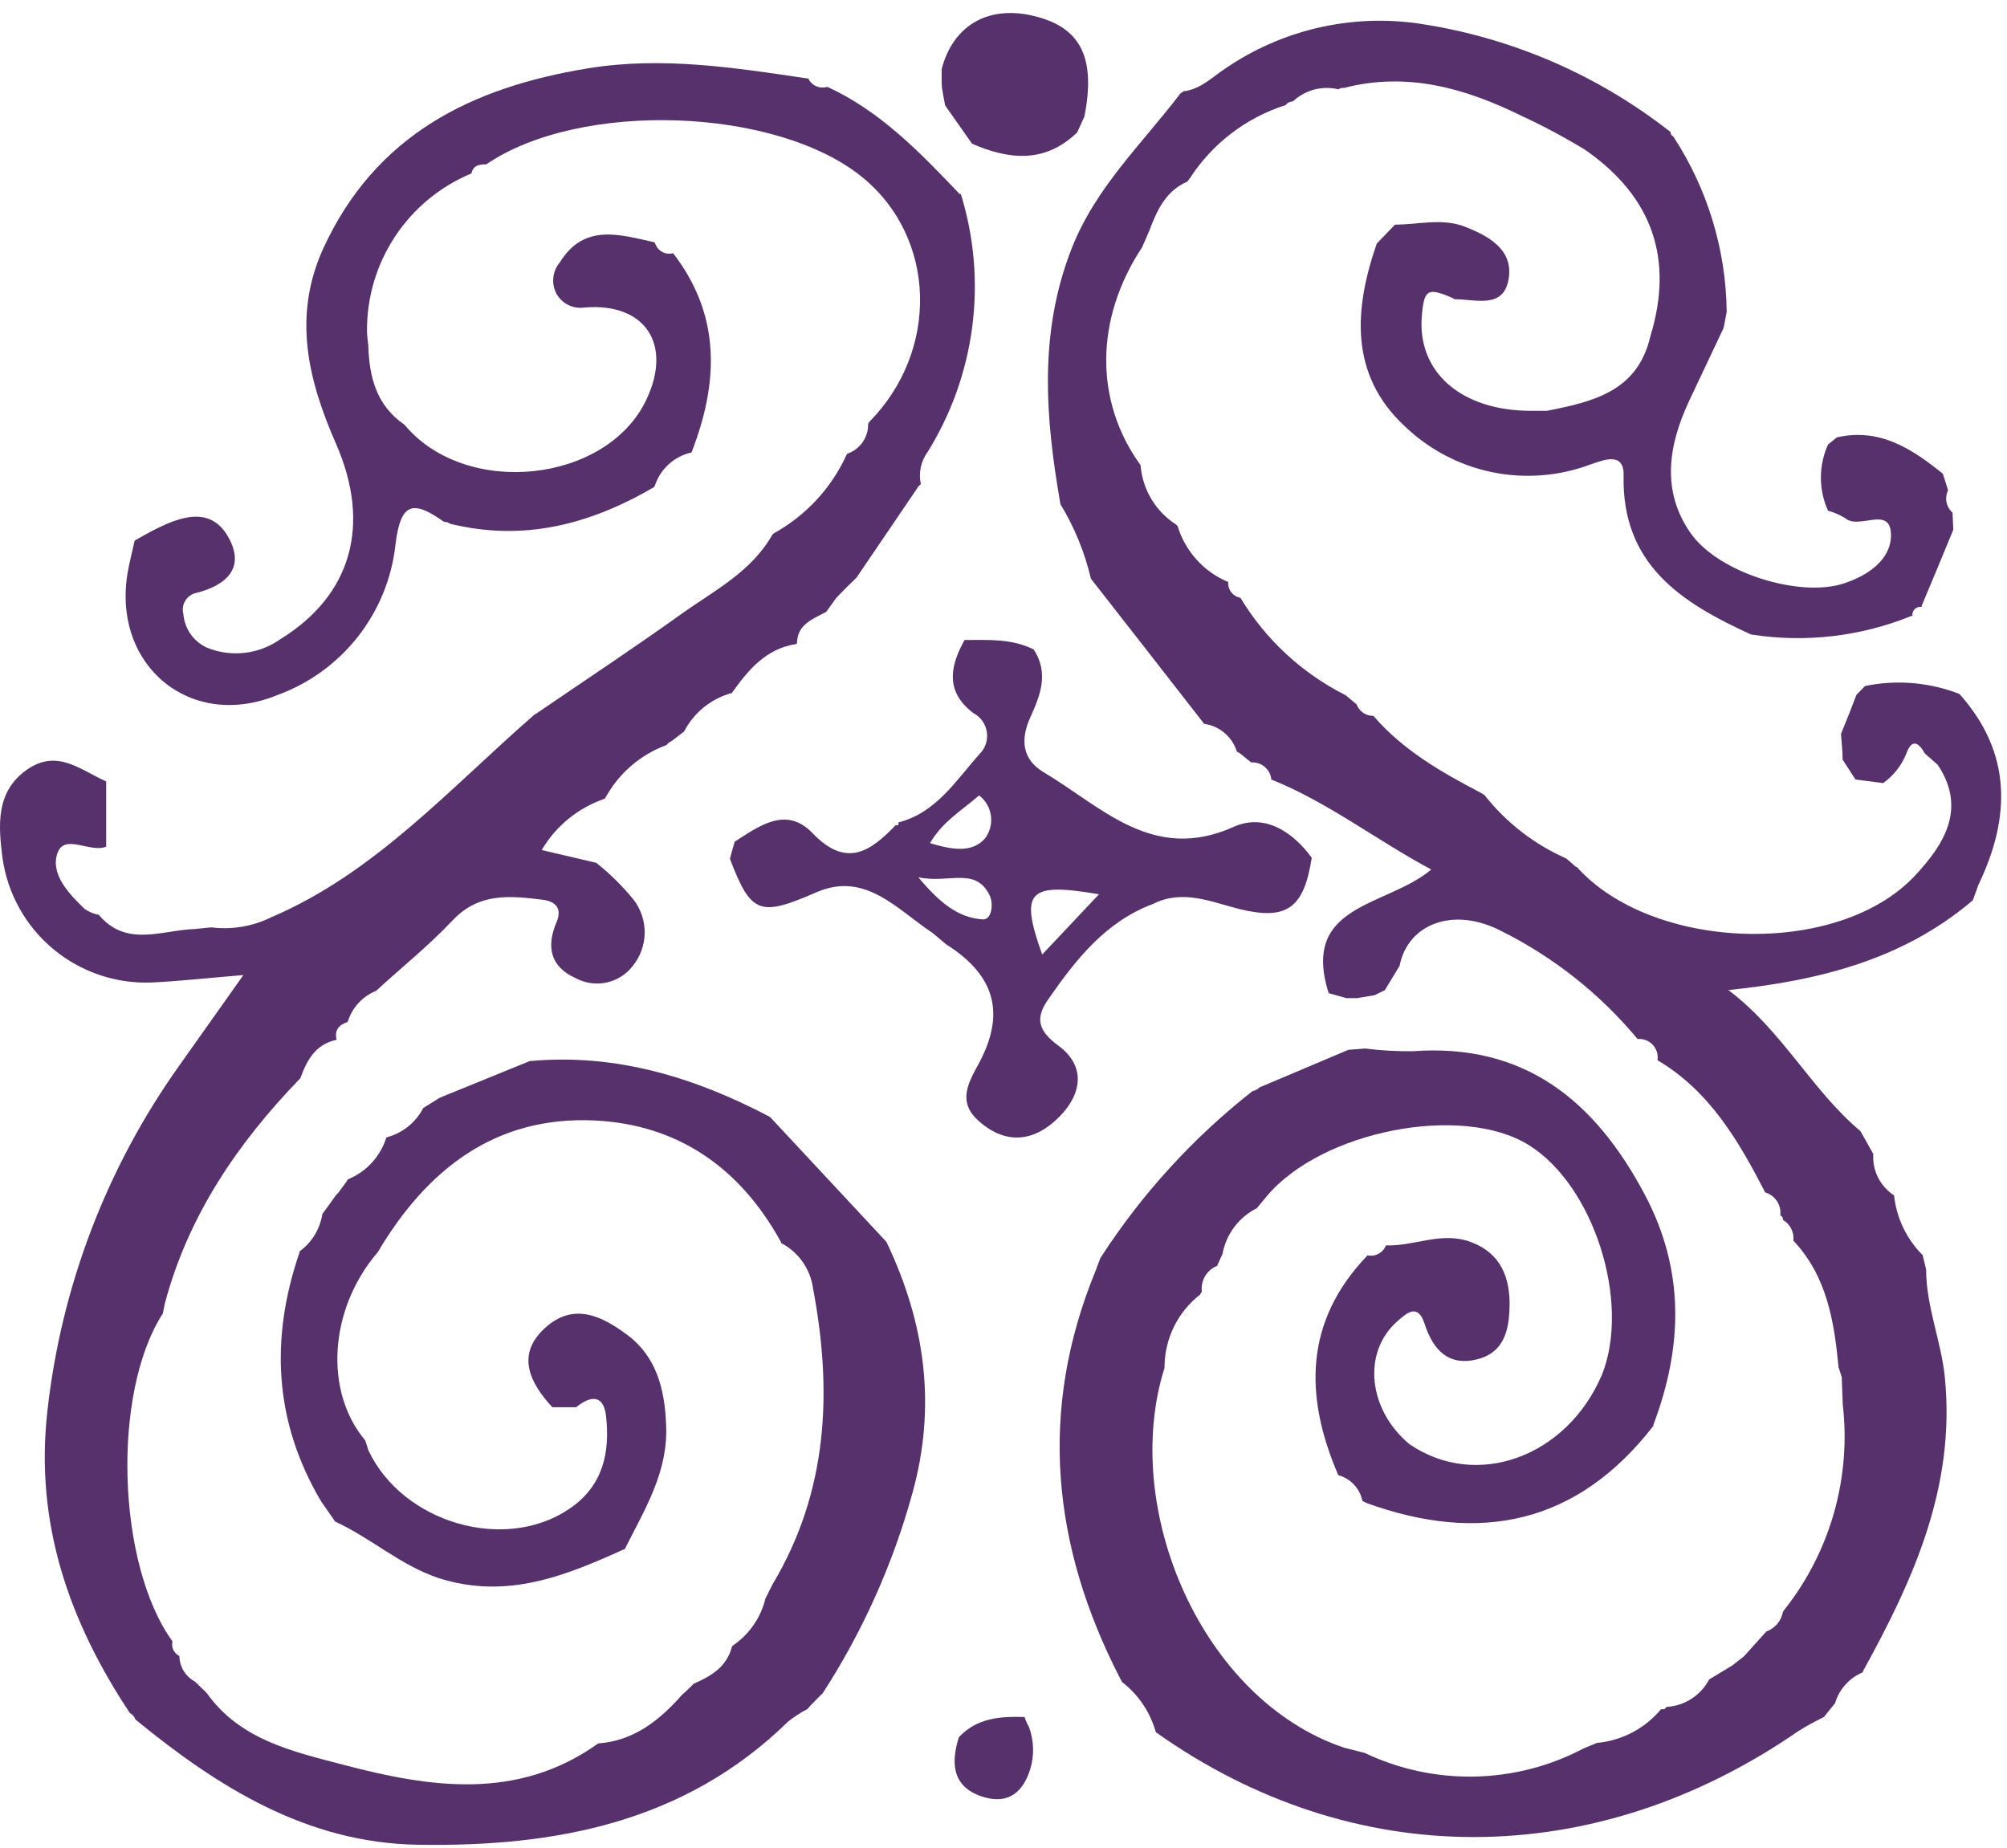
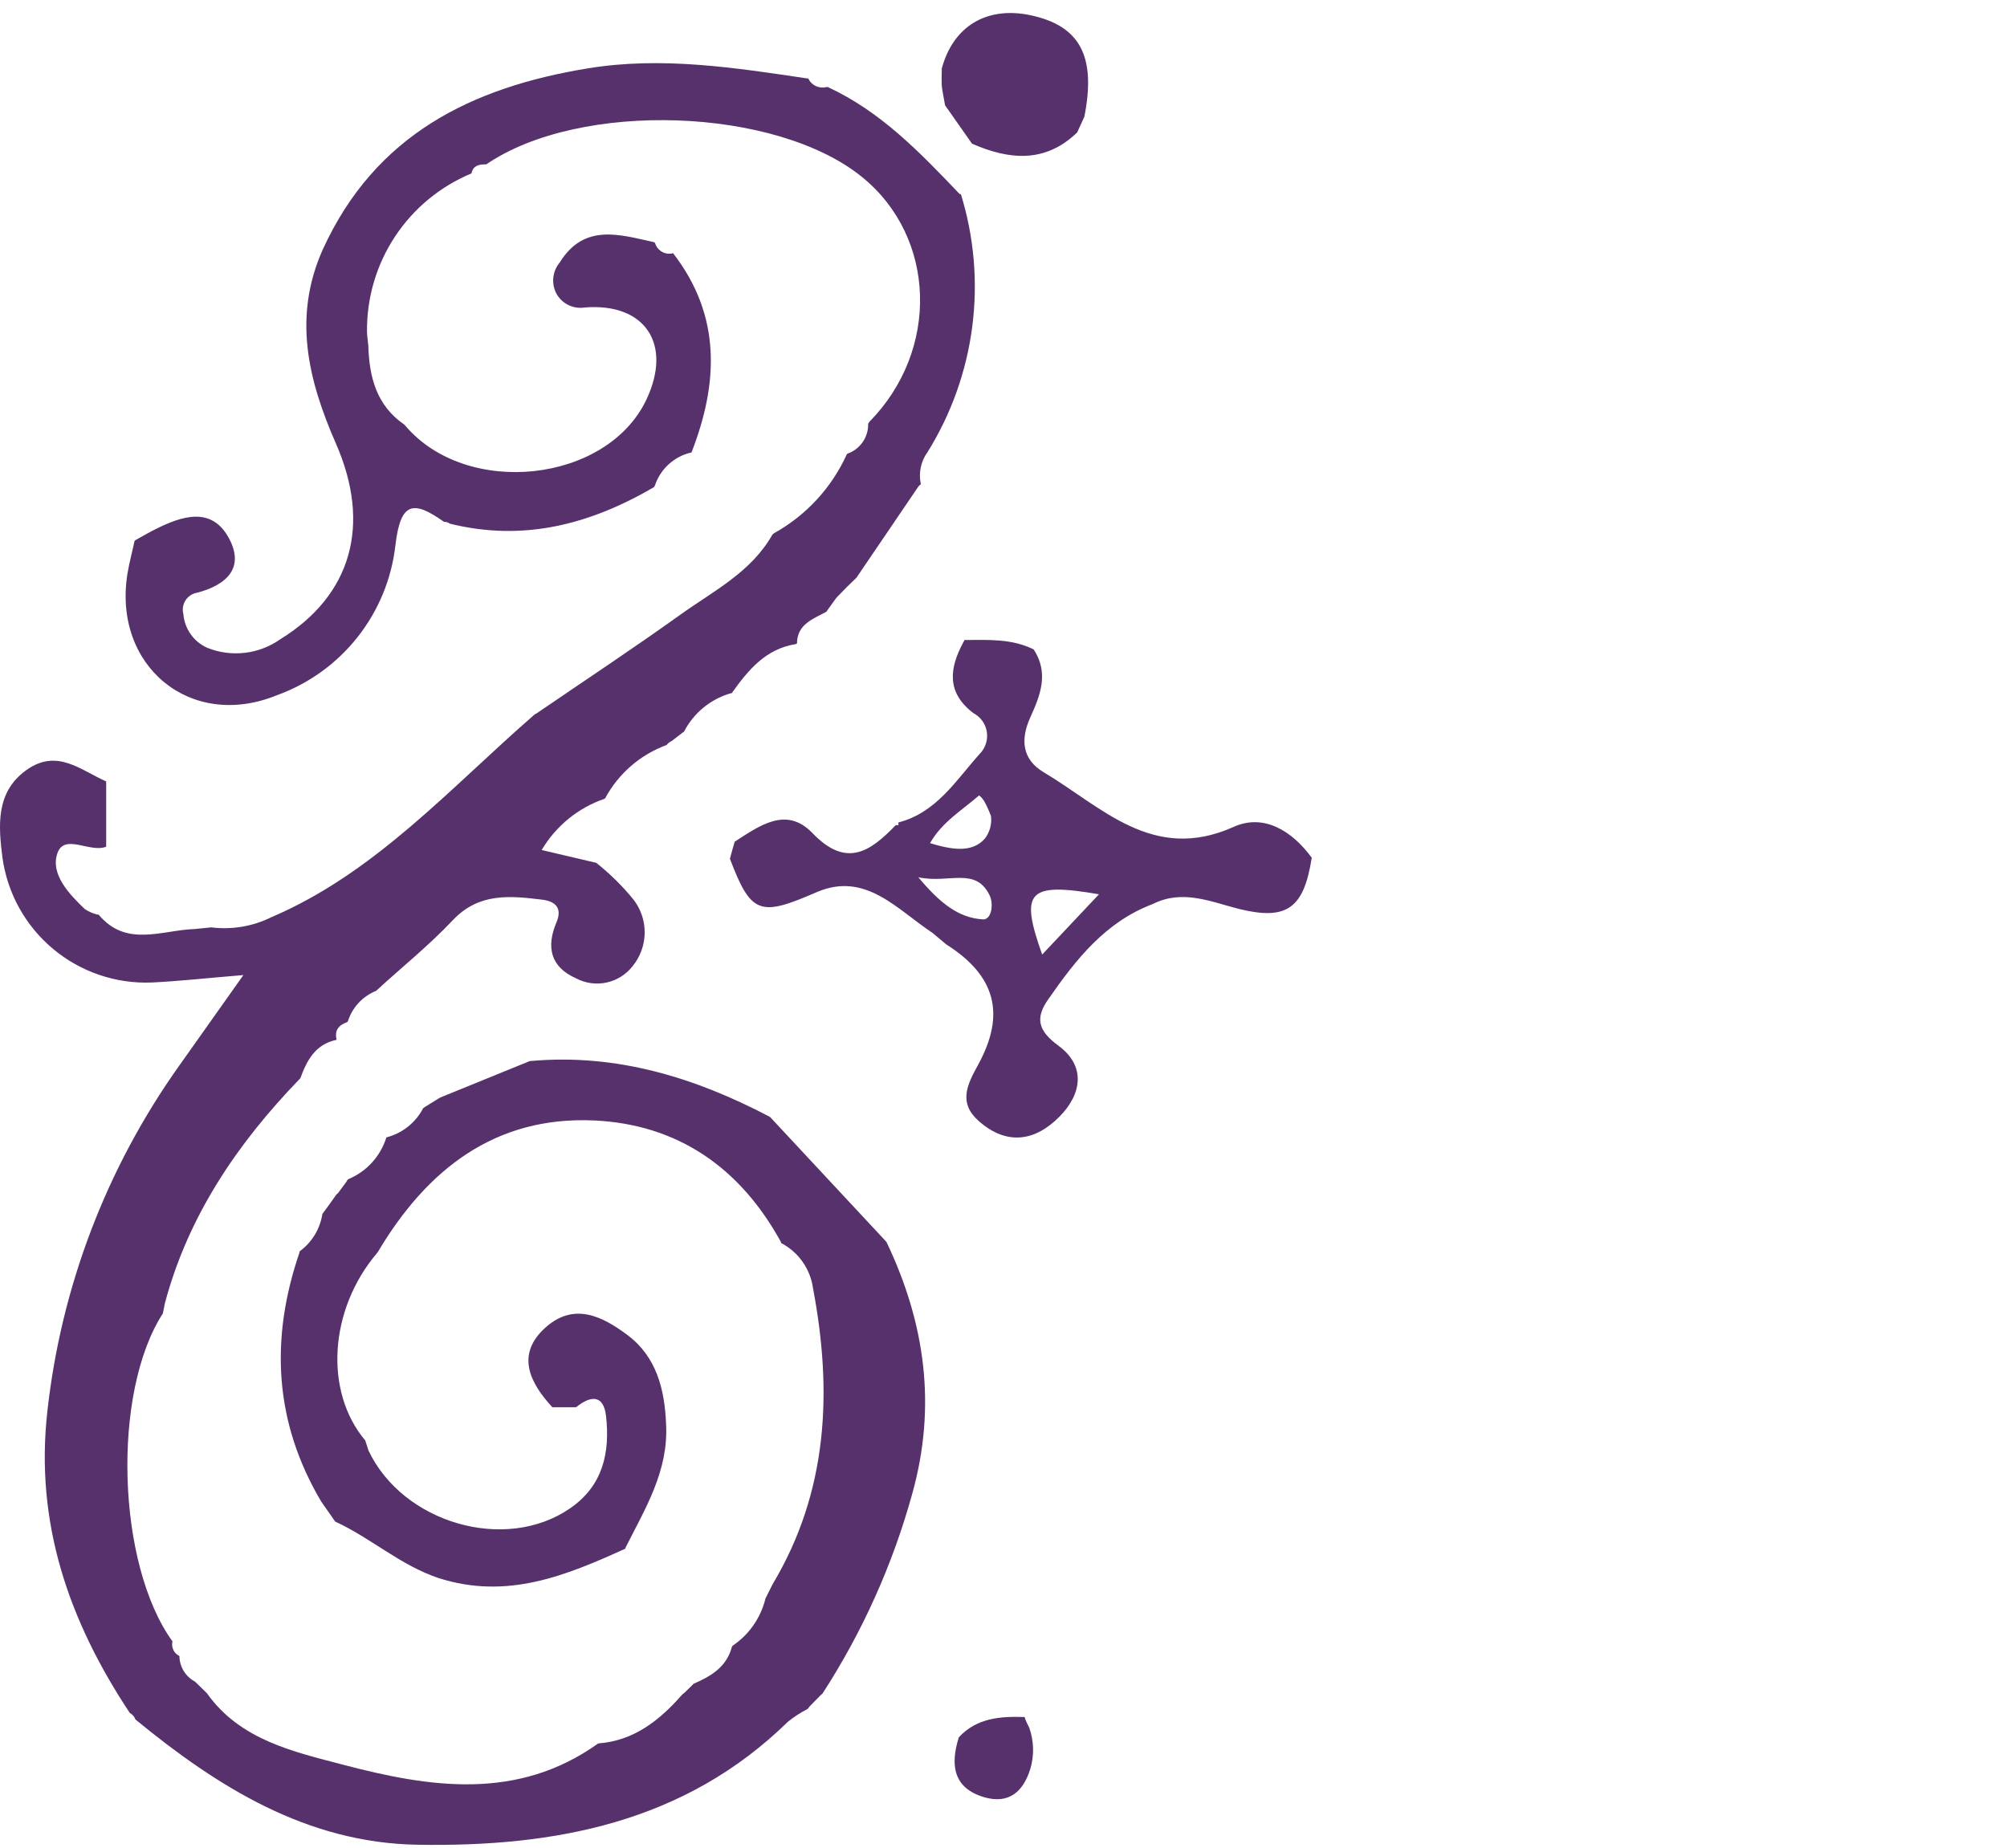
<svg xmlns="http://www.w3.org/2000/svg" width="126" height="116" viewBox="0 0 126 116" fill="none">
-   <path d="M115.206 106.928L114.506 107.798C113.968 108.058 113.444 108.345 112.936 108.659C100.135 117.515 84.984 117.571 72.561 108.748C72.216 107.501 71.476 106.399 70.452 105.608L70.323 105.374C66.04 97.066 65.171 88.556 68.785 79.773C68.882 79.499 68.987 79.225 69.091 78.968C71.669 74.974 74.893 71.438 78.632 68.502C78.799 68.469 78.953 68.388 79.075 68.268L84.654 65.909L85.708 65.829C86.699 65.953 87.697 66.01 88.695 65.998C95.724 65.483 100.127 69.114 103.243 74.967C105.779 79.725 105.658 84.531 103.798 89.458V89.522C99.008 95.697 92.898 96.945 85.765 94.353L85.531 94.224C85.453 93.842 85.269 93.489 85.002 93.205C84.735 92.921 84.394 92.716 84.018 92.614C81.876 87.647 81.876 82.953 85.853 78.815C86.09 78.864 86.335 78.828 86.548 78.713C86.76 78.598 86.924 78.412 87.013 78.187H87.061C88.743 78.235 90.354 77.382 92.085 77.889C94.001 78.485 94.741 79.894 94.773 81.745C94.773 83.299 94.548 84.877 92.753 85.336C90.957 85.795 89.975 84.772 89.444 83.13C89.017 81.794 88.333 82.414 87.689 82.985C85.515 84.933 85.901 88.524 88.494 90.674C92.704 93.54 98.364 91.479 100.57 86.31C102.39 81.761 100.063 74.427 95.981 71.891C91.771 69.267 82.955 70.998 79.517 75.112L78.905 75.852C78.348 76.131 77.862 76.536 77.488 77.035C77.114 77.534 76.86 78.113 76.748 78.726L76.41 79.475C76.095 79.6 75.83 79.826 75.657 80.117C75.484 80.409 75.412 80.749 75.452 81.085L75.339 81.278C74.651 81.815 74.093 82.499 73.707 83.281C73.321 84.064 73.116 84.923 73.109 85.795V85.875C70.323 94.731 75.452 106.719 84.38 109.722L85.676 110.052C87.836 111.079 90.207 111.588 92.599 111.536C94.991 111.484 97.337 110.874 99.451 109.754L100.256 109.424C101.033 109.353 101.789 109.129 102.479 108.766C103.17 108.402 103.782 107.907 104.281 107.307H104.491L104.636 107.162C105.191 107.129 105.728 106.953 106.195 106.651C106.662 106.349 107.043 105.932 107.301 105.439L108.766 104.553L109.498 103.974L110.891 102.428C111.156 102.333 111.392 102.169 111.574 101.955C111.756 101.74 111.879 101.481 111.93 101.204L112.002 101.091C113.435 99.287 114.498 97.218 115.131 95.002C115.764 92.786 115.954 90.467 115.689 88.178L115.625 86.463L115.424 85.835C115.15 82.945 114.691 80.127 112.59 77.889C112.617 77.631 112.57 77.371 112.453 77.139C112.335 76.908 112.154 76.715 111.93 76.585C111.938 76.527 111.926 76.468 111.897 76.416C111.868 76.365 111.823 76.326 111.769 76.303C111.806 75.989 111.731 75.672 111.558 75.409C111.384 75.145 111.122 74.951 110.819 74.862C109.16 71.642 107.333 68.494 104.056 66.562C104.084 66.388 104.072 66.21 104.02 66.042C103.968 65.873 103.879 65.719 103.758 65.591C103.638 65.463 103.49 65.364 103.325 65.302C103.16 65.24 102.983 65.216 102.808 65.233C100.471 62.419 97.577 60.119 94.307 58.479C91.255 56.868 88.381 58.004 87.866 60.636L86.94 62.166L86.296 62.48L85.185 62.665H84.525L83.414 62.351C81.635 56.715 87.053 56.957 89.854 54.59C86.385 52.73 83.414 50.396 79.855 48.955H79.815C79.79 48.643 79.644 48.354 79.407 48.151C79.17 47.947 78.863 47.845 78.551 47.868L77.843 47.296L77.65 47.183C77.508 46.728 77.24 46.323 76.876 46.015C76.513 45.707 76.069 45.509 75.597 45.444C73.23 42.401 70.86 39.363 68.488 36.331C68.099 34.674 67.45 33.09 66.564 31.637V31.589C65.63 26.227 65.203 20.922 67.264 15.64C68.761 11.784 71.7 9.031 74.107 5.867L74.308 5.73C75.363 5.609 76.08 4.86 76.909 4.313C80.477 1.863 84.84 0.853 89.122 1.487C94.875 2.35 100.304 4.694 104.877 8.29C104.874 8.347 104.889 8.404 104.919 8.453C104.949 8.502 104.994 8.541 105.046 8.564C107.194 11.842 108.359 15.666 108.403 19.585L108.21 20.584L106.028 25.205C104.732 27.99 104.29 30.84 106.149 33.489C107.929 35.993 112.976 37.514 115.706 36.645C117.219 36.162 118.7 35.18 118.717 33.618C118.717 31.686 116.728 33.272 115.867 32.547C115.524 32.333 115.153 32.17 114.764 32.064C114.469 31.411 114.316 30.703 114.316 29.987C114.316 29.271 114.469 28.562 114.764 27.91L115.319 27.459C118.008 26.847 120.029 28.175 121.969 29.737C122.082 30.083 122.195 30.43 122.299 30.784C122.186 31.016 122.152 31.279 122.203 31.532C122.254 31.785 122.387 32.015 122.581 32.185L122.629 33.255C121.969 34.866 121.306 36.46 120.641 38.038V38.102C120.563 38.09 120.483 38.096 120.407 38.121C120.332 38.145 120.264 38.187 120.207 38.242C120.151 38.298 120.108 38.366 120.083 38.441C120.058 38.516 120.05 38.595 120.061 38.674H119.989C116.802 39.966 113.323 40.367 109.925 39.833C105.57 37.844 101.786 35.453 101.931 29.794C101.931 28.352 100.659 28.884 99.854 29.158C97.877 29.901 95.731 30.068 93.663 29.641C91.596 29.213 89.692 28.208 88.172 26.742C84.718 23.522 85 19.416 86.433 15.294L87.576 14.103C89.041 14.103 90.539 13.676 91.964 14.231C93.389 14.787 95.047 15.648 94.709 17.54C94.371 19.432 92.608 18.772 91.312 18.788L91.255 18.74C89.645 18.023 89.412 18.152 89.267 19.778C88.937 23.361 91.738 25.8 96.142 25.792H97.116C99.99 25.221 102.808 24.593 103.613 21.107C105.087 16.276 103.758 12.348 99.507 9.401C98.233 8.625 96.916 7.92 95.562 7.292C92.02 5.545 88.365 4.49 84.38 5.52C84.319 5.509 84.257 5.511 84.197 5.526C84.137 5.541 84.081 5.57 84.034 5.609C83.531 5.487 83.005 5.493 82.505 5.625C82.005 5.757 81.545 6.012 81.168 6.366C81.079 6.367 80.991 6.389 80.911 6.43C80.832 6.47 80.763 6.528 80.709 6.599C78.226 7.39 76.097 9.021 74.687 11.212L74.534 11.406C73.181 11.993 72.634 13.209 72.159 14.473L71.7 15.528C68.729 20.028 68.697 25.189 71.611 29.214V29.286C71.682 30.026 71.92 30.739 72.308 31.373C72.695 32.006 73.223 32.543 73.85 32.941L73.93 33.03C74.166 33.802 74.567 34.514 75.105 35.116C75.642 35.718 76.305 36.195 77.046 36.516H77.11C77.086 36.75 77.152 36.985 77.293 37.173C77.435 37.361 77.643 37.489 77.875 37.53C79.455 40.154 81.747 42.275 84.485 43.649L85.105 44.172L85.161 44.213C85.241 44.429 85.386 44.616 85.576 44.748C85.766 44.879 85.993 44.948 86.224 44.945C88.083 47.103 90.499 48.487 92.97 49.776L93.195 49.913C94.555 51.642 96.319 53.011 98.332 53.898L98.944 54.429H98.992C103.742 59.734 115.392 60.129 120.214 54.984C121.977 53.093 123.523 50.814 121.647 48.013L120.842 47.304C120.464 46.628 120.037 46.338 119.683 47.304C119.386 48.051 118.88 48.697 118.225 49.164L116.486 48.938L115.681 47.691C115.681 47.151 115.617 46.62 115.577 46.08C115.907 45.275 116.229 44.47 116.551 43.617L117.09 43.069C119.072 42.659 121.13 42.833 123.016 43.569C126.325 47.28 126.236 51.33 124.199 55.564L123.853 56.522C119.481 60.25 114.192 61.57 108.508 62.158C111.922 64.734 113.741 68.454 116.8 71.014L117.606 72.447C117.571 72.957 117.674 73.467 117.903 73.925C118.133 74.382 118.48 74.769 118.91 75.047C119.06 76.466 119.694 77.791 120.705 78.799L120.922 79.701C120.922 82.019 121.864 84.169 122.098 86.471C122.782 93.347 120.117 99.191 116.953 104.932V104.988C116.536 105.161 116.162 105.424 115.86 105.76C115.558 106.096 115.334 106.495 115.206 106.928Z" fill="#57316C" />
  <path d="M23.041 20.809C23.041 21.099 23.097 21.397 23.122 21.686C23.178 23.659 23.629 25.446 25.368 26.646L25.432 26.71C29.288 31.275 38.088 30.325 40.576 25.1C42.234 21.606 40.503 19.006 36.719 19.303C36.371 19.36 36.014 19.309 35.695 19.157C35.377 19.004 35.114 18.757 34.94 18.45C34.772 18.139 34.701 17.785 34.737 17.433C34.773 17.081 34.914 16.748 35.141 16.478C36.679 13.998 38.901 14.731 41.067 15.206L41.123 15.254C41.191 15.488 41.347 15.687 41.559 15.807C41.772 15.928 42.022 15.96 42.258 15.898C45.293 19.827 45.108 24.053 43.409 28.417H43.361C42.841 28.541 42.362 28.797 41.969 29.159C41.576 29.521 41.282 29.978 41.115 30.486L41.059 30.583C37.033 32.933 32.855 34.02 28.242 32.877C28.139 32.796 28.01 32.756 27.88 32.764C26.012 31.452 25.158 31.42 24.828 34.197C24.595 36.312 23.773 38.318 22.457 39.988C21.14 41.659 19.382 42.927 17.381 43.649C11.955 45.863 7.068 41.797 8.002 36.017C8.115 35.325 8.3 34.656 8.445 33.972L8.493 33.916C8.936 33.674 9.363 33.416 9.813 33.199C11.424 32.394 13.251 31.806 14.33 33.714C15.409 35.622 14.249 36.717 12.39 37.208C12.24 37.231 12.097 37.286 11.97 37.368C11.842 37.45 11.734 37.558 11.651 37.685C11.568 37.812 11.513 37.955 11.489 38.104C11.465 38.254 11.473 38.407 11.512 38.553C11.549 39.008 11.707 39.444 11.971 39.817C12.234 40.189 12.593 40.484 13.01 40.67C13.759 40.971 14.571 41.079 15.373 40.985C16.174 40.891 16.94 40.597 17.599 40.131C22.067 37.377 23.331 32.95 21.085 27.837C19.346 23.86 18.363 19.883 20.279 15.632C23.556 8.475 29.578 5.488 36.92 4.289C41.566 3.532 46.114 4.248 50.679 4.925H50.744C50.84 5.135 51.008 5.304 51.217 5.403C51.426 5.501 51.663 5.523 51.887 5.464H51.967C55.3 7.002 57.78 9.594 60.252 12.187H60.324C61.156 14.879 61.399 17.718 61.038 20.513C60.676 23.308 59.719 25.992 58.231 28.385C58.022 28.671 57.877 28.999 57.805 29.346C57.733 29.693 57.735 30.051 57.812 30.397L57.675 30.518L53.771 36.266L53.715 36.323L53.167 36.854L52.507 37.53L51.927 38.336L51.879 38.408C51.074 38.851 50.043 39.173 50.035 40.397L49.963 40.437C48.055 40.735 46.952 42.095 45.937 43.52H45.897C45.265 43.698 44.677 44.005 44.169 44.42C43.66 44.836 43.243 45.352 42.943 45.935L42.87 45.984L42.17 46.523C42.043 46.577 41.932 46.663 41.848 46.773C40.207 47.376 38.842 48.554 38.007 50.09L37.959 50.146C36.3 50.714 34.898 51.856 34.006 53.366L37.436 54.171C38.291 54.851 39.071 55.62 39.762 56.466C40.233 57.068 40.483 57.813 40.473 58.577C40.463 59.341 40.192 60.079 39.706 60.668C39.296 61.19 38.716 61.551 38.067 61.688C37.418 61.825 36.741 61.729 36.156 61.417C34.545 60.701 34.288 59.437 34.932 57.915C35.334 56.973 34.827 56.579 34.03 56.482C32.034 56.24 30.085 56.031 28.443 57.754C26.93 59.364 25.223 60.725 23.613 62.206C23.195 62.374 22.82 62.633 22.514 62.962C22.208 63.292 21.978 63.685 21.841 64.114L21.793 64.171C21.262 64.356 20.988 64.686 21.133 65.281C19.788 65.555 19.257 66.594 18.855 67.697L18.806 67.745C14.918 71.77 11.818 76.319 10.353 81.818L10.224 82.462C7.004 87.437 7.334 98.217 10.828 103.048C10.784 103.227 10.803 103.417 10.882 103.584C10.961 103.751 11.096 103.886 11.263 103.966C11.266 104.297 11.359 104.622 11.532 104.906C11.705 105.189 11.951 105.421 12.245 105.576L12.994 106.308C15.071 109.239 18.412 109.971 21.511 110.785C26.946 112.218 32.477 113.087 37.556 109.456C39.819 109.287 41.421 107.991 42.838 106.381L42.959 106.284L43.458 105.801L43.538 105.713C44.625 105.238 45.623 104.666 45.953 103.378L45.994 103.321C47.027 102.626 47.762 101.569 48.055 100.359C48.208 100.061 48.361 99.755 48.506 99.457C51.992 93.628 52.265 87.341 51.042 80.884C50.959 80.282 50.734 79.709 50.383 79.213C50.033 78.717 49.569 78.313 49.029 78.034V77.978C46.485 73.34 42.588 70.595 37.315 70.345C31.068 70.056 26.793 73.437 23.725 78.597L23.677 78.662C20.658 82.212 20.336 87.349 22.928 90.432C23.001 90.641 23.065 90.851 23.13 91.06C25.287 95.617 31.712 97.501 35.785 94.699C37.854 93.282 38.305 91.197 38.048 88.91C37.895 87.542 37.081 87.606 36.172 88.347H34.674C33.249 86.801 32.388 85.046 34.207 83.38C36.027 81.713 37.83 82.647 39.4 83.822C41.203 85.175 41.727 87.204 41.815 89.385C41.984 92.34 40.503 94.715 39.263 97.179V97.227C35.536 98.918 31.849 100.447 27.549 99.079C25.134 98.274 23.291 96.559 21.044 95.528L20.167 94.272C17.204 89.273 16.947 84.04 18.806 78.622V78.565C19.188 78.287 19.512 77.936 19.758 77.533C20.003 77.13 20.167 76.681 20.239 76.214L20.634 75.675L21.117 74.999L21.23 74.894L21.729 74.218L21.841 74.041C22.413 73.808 22.927 73.451 23.345 72.996C23.762 72.54 24.074 71.998 24.257 71.408C24.749 71.282 25.21 71.054 25.608 70.737C26.006 70.421 26.333 70.024 26.567 69.573L26.672 69.5L27.477 69.001L27.638 68.904L33.273 66.61H33.338C38.716 66.135 43.627 67.648 48.32 70.112L48.369 70.152L55.614 77.929L55.663 77.994C58.078 83.066 58.811 88.258 57.273 93.773C56.047 98.22 54.146 102.453 51.637 106.324L51.509 106.437L50.84 107.121L50.703 107.29C50.264 107.516 49.848 107.786 49.464 108.096C42.967 114.448 34.811 115.961 26.213 115.816C19.265 115.704 13.67 112.193 8.501 107.951C8.439 107.774 8.313 107.627 8.147 107.54C4.339 101.792 2.173 95.633 2.978 88.564C3.848 80.756 6.697 73.299 11.255 66.9L15.28 61.216C12.865 61.417 11.214 61.602 9.532 61.683C7.274 61.774 5.062 61.022 3.329 59.572C1.595 58.123 0.463 56.08 0.153 53.841C-0.097 51.853 -0.282 49.735 1.65 48.351C3.582 46.966 5.055 48.351 6.666 49.059V53.157C5.643 53.568 4.033 52.288 3.598 53.584C3.164 54.88 4.315 56.112 5.329 57.078C5.576 57.239 5.848 57.356 6.134 57.424H6.191C7.938 59.509 10.16 58.39 12.229 58.326L13.259 58.221C14.553 58.384 15.866 58.163 17.035 57.585C23.564 54.799 28.274 49.454 33.571 44.849L33.668 44.8C36.695 42.731 39.754 40.711 42.733 38.577C44.802 37.096 47.161 35.92 48.489 33.569L48.586 33.481C50.603 32.364 52.206 30.628 53.159 28.53L53.207 28.481C53.594 28.346 53.927 28.091 54.16 27.754C54.393 27.417 54.513 27.015 54.503 26.605L54.584 26.477C58.996 21.992 58.786 14.908 54.133 11.124C48.731 6.72 36.421 6.293 30.528 10.319H30.456C30.021 10.319 29.699 10.423 29.594 10.89C27.638 11.702 25.969 13.08 24.801 14.848C23.633 16.615 23.02 18.691 23.041 20.809Z" fill="#57316C" />
  <path d="M59.125 4.305C59.841 1.64 61.95 0.376 64.696 0.956C67.803 1.616 68.826 3.532 68.077 7.324L67.626 8.314C65.606 10.262 63.359 10.037 61.025 9.023L59.334 6.615C59.27 6.269 59.205 5.931 59.149 5.585C59.093 5.239 59.125 4.74 59.125 4.305Z" fill="#57316C" />
-   <path d="M82.351 53.849C81.86 57.021 80.797 57.802 77.802 57.07C75.999 56.611 74.244 55.814 72.376 56.756C69.405 57.867 67.546 60.242 65.839 62.697C64.953 63.929 65.179 64.718 66.451 65.652C68.206 66.948 67.892 68.703 66.531 70.088C65.018 71.634 63.222 71.956 61.443 70.378C60.171 69.251 60.694 68.139 61.387 66.884C63.166 63.663 62.498 61.248 59.406 59.292L58.529 58.559C56.331 57.11 54.334 54.695 51.283 56.007C47.741 57.545 47.161 57.448 45.825 53.914C45.921 53.551 46.018 53.197 46.123 52.843C47.66 51.861 49.343 50.589 50.993 52.288C53.127 54.526 54.632 53.471 56.234 51.804H56.403V51.635C58.778 51.023 60.002 49.011 61.492 47.344C61.673 47.166 61.809 46.948 61.889 46.707C61.97 46.466 61.992 46.209 61.955 45.958C61.917 45.706 61.82 45.468 61.673 45.261C61.525 45.054 61.331 44.885 61.105 44.768C59.406 43.472 59.6 41.958 60.477 40.324L60.558 40.179C62.031 40.179 63.52 40.083 64.897 40.775C65.855 42.248 65.324 43.633 64.688 45.026C64.052 46.419 64.164 47.674 65.517 48.48C69.164 50.645 72.368 54.188 77.44 51.917C79.34 51.056 81.119 52.167 82.351 53.849ZM68.995 56.144C64.527 55.379 64.011 55.951 65.428 59.928L68.995 56.144ZM58.352 52.923C59.704 53.334 61 53.584 61.83 52.65C61.984 52.448 62.098 52.218 62.163 51.972C62.229 51.726 62.245 51.47 62.212 51.218C62.178 50.966 62.095 50.723 61.967 50.503C61.84 50.283 61.67 50.091 61.467 49.937C60.373 50.895 59.165 51.579 58.384 52.94L58.352 52.923ZM57.643 55.065C58.988 56.675 60.163 57.633 61.725 57.722C62.281 57.722 62.377 56.699 62.127 56.208C61.242 54.397 59.575 55.484 57.675 55.081L57.643 55.065Z" fill="#57316C" />
+   <path d="M82.351 53.849C81.86 57.021 80.797 57.802 77.802 57.07C75.999 56.611 74.244 55.814 72.376 56.756C69.405 57.867 67.546 60.242 65.839 62.697C64.953 63.929 65.179 64.718 66.451 65.652C68.206 66.948 67.892 68.703 66.531 70.088C65.018 71.634 63.222 71.956 61.443 70.378C60.171 69.251 60.694 68.139 61.387 66.884C63.166 63.663 62.498 61.248 59.406 59.292L58.529 58.559C56.331 57.11 54.334 54.695 51.283 56.007C47.741 57.545 47.161 57.448 45.825 53.914C45.921 53.551 46.018 53.197 46.123 52.843C47.66 51.861 49.343 50.589 50.993 52.288C53.127 54.526 54.632 53.471 56.234 51.804H56.403V51.635C58.778 51.023 60.002 49.011 61.492 47.344C61.673 47.166 61.809 46.948 61.889 46.707C61.97 46.466 61.992 46.209 61.955 45.958C61.917 45.706 61.82 45.468 61.673 45.261C61.525 45.054 61.331 44.885 61.105 44.768C59.406 43.472 59.6 41.958 60.477 40.324L60.558 40.179C62.031 40.179 63.52 40.083 64.897 40.775C65.855 42.248 65.324 43.633 64.688 45.026C64.052 46.419 64.164 47.674 65.517 48.48C69.164 50.645 72.368 54.188 77.44 51.917C79.34 51.056 81.119 52.167 82.351 53.849ZM68.995 56.144C64.527 55.379 64.011 55.951 65.428 59.928L68.995 56.144ZM58.352 52.923C59.704 53.334 61 53.584 61.83 52.65C61.984 52.448 62.098 52.218 62.163 51.972C62.229 51.726 62.245 51.47 62.212 51.218C61.84 50.283 61.67 50.091 61.467 49.937C60.373 50.895 59.165 51.579 58.384 52.94L58.352 52.923ZM57.643 55.065C58.988 56.675 60.163 57.633 61.725 57.722C62.281 57.722 62.377 56.699 62.127 56.208C61.242 54.397 59.575 55.484 57.675 55.081L57.643 55.065Z" fill="#57316C" />
  <path d="M64.615 108.466C64.914 109.304 64.937 110.215 64.68 111.066C64.221 112.532 63.303 113.264 61.806 112.838C59.825 112.266 59.656 110.785 60.195 109.07C61.331 107.846 62.804 107.749 64.325 107.798C64.398 108.055 64.511 108.249 64.615 108.466Z" fill="#57316C" />
</svg>